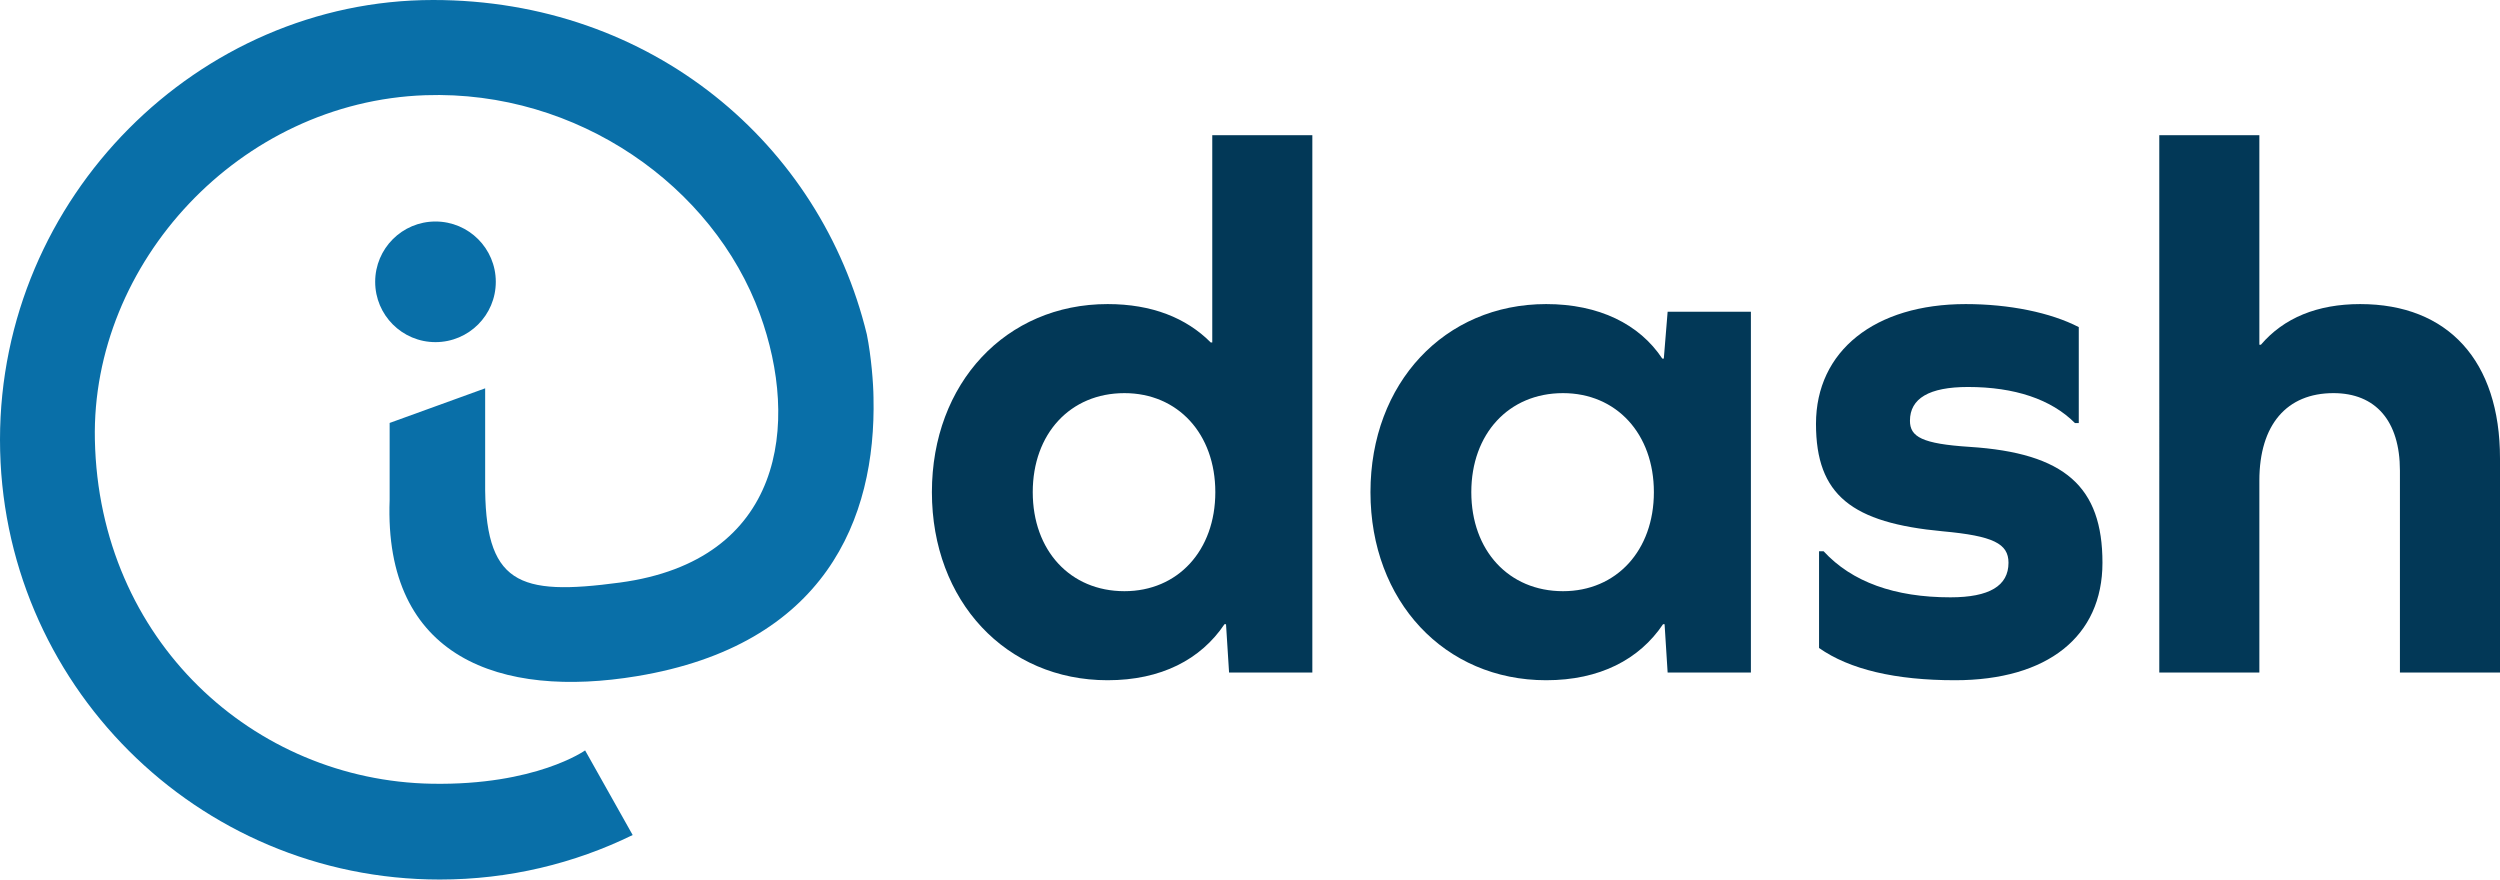
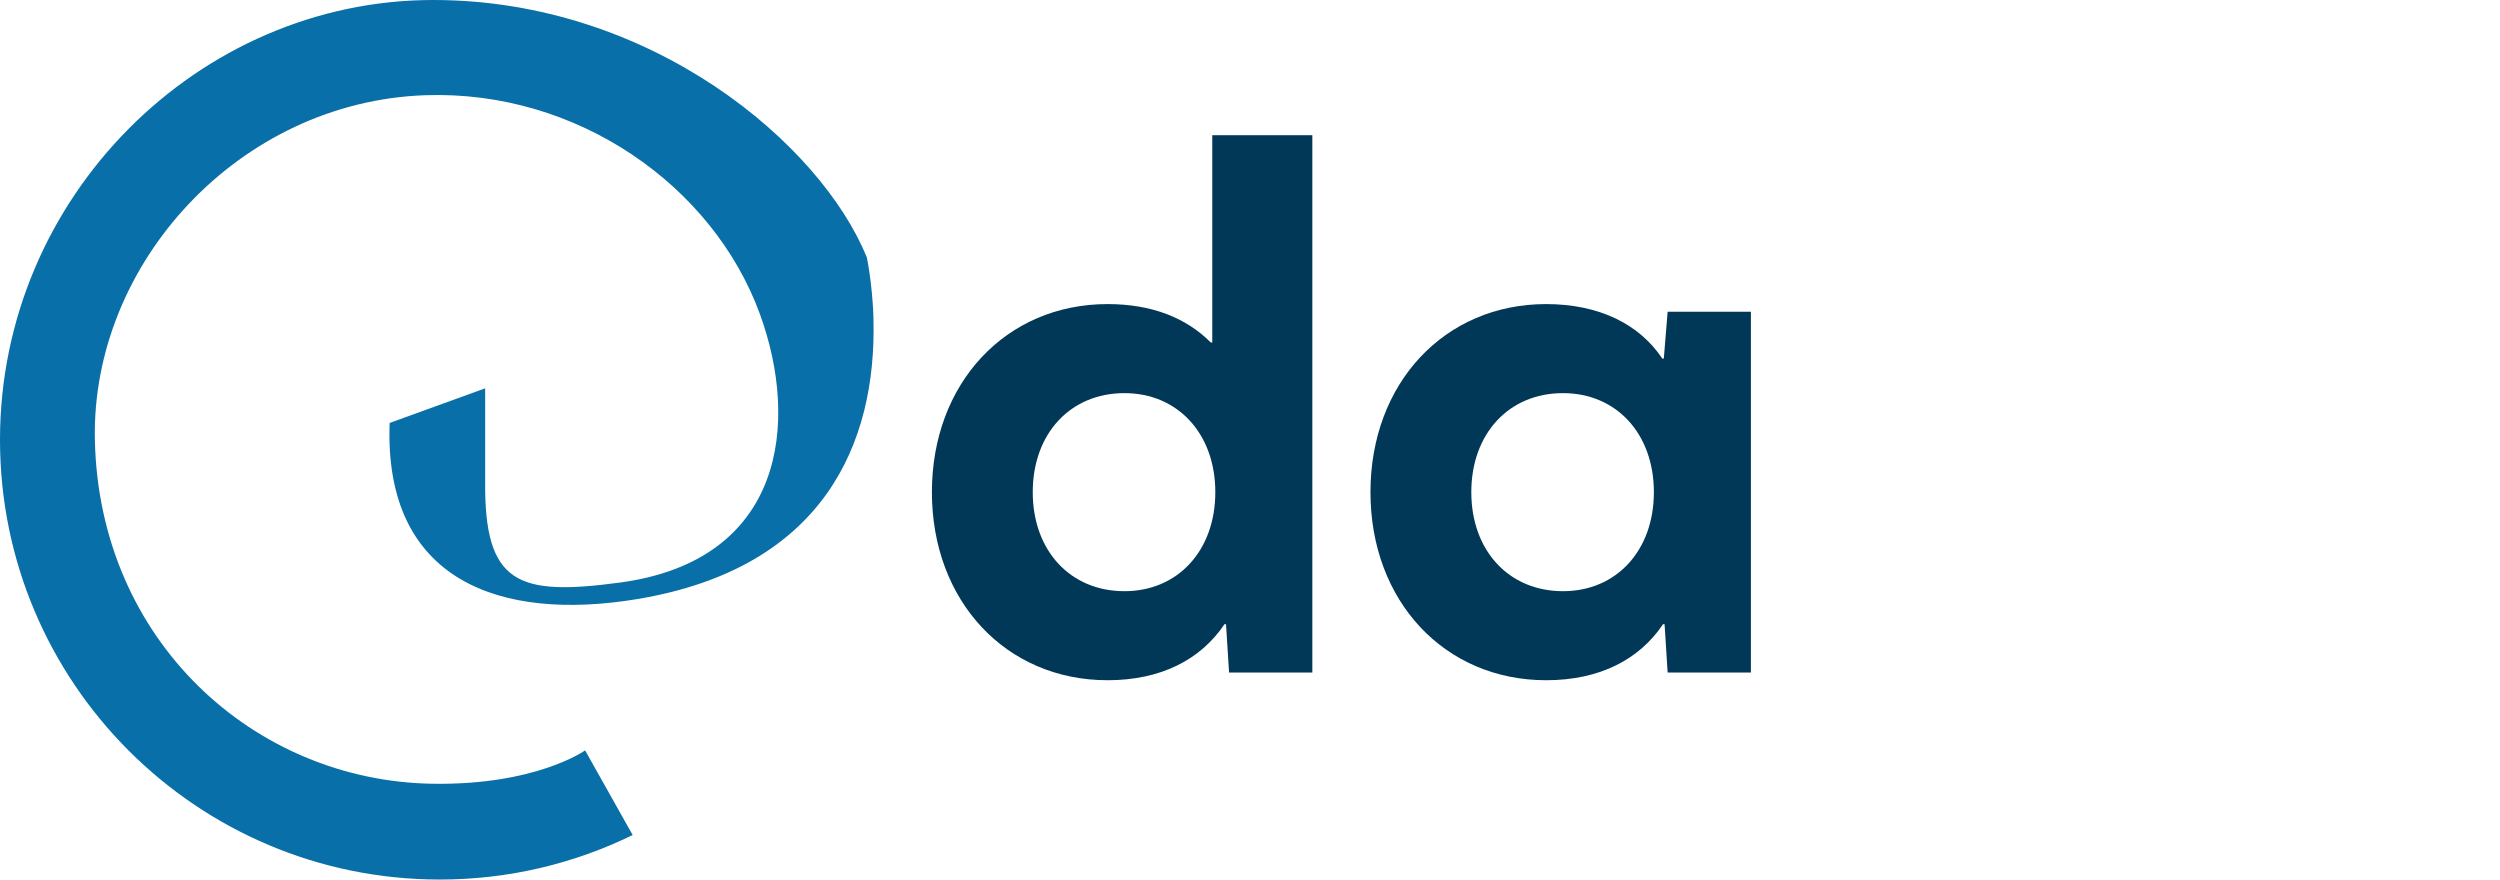
<svg xmlns="http://www.w3.org/2000/svg" id="a" width="944.912" height="332.436" viewBox="0 0 944.912 332.436">
  <defs>
    <style>.b{fill:#023857;}.c{fill:#096fa8;}</style>
  </defs>
  <g>
    <path class="b" d="m464.546,254.203l-1.155-18.279h-.578c-8.951,13.346-23.965,21.179-44.177,21.179-38.402,0-66.41-29.886-66.41-71.087s28.008-71.085,66.41-71.085c16.747,0,29.74,5.221,38.98,14.507h.578V51.099h37.825v203.104h-31.472Zm-5.197-68.186c0-22.05-14.148-37.428-34.36-37.428-20.5,0-34.648,15.378-34.648,37.428s14.148,37.43,34.648,37.43c20.212,0,34.36-15.378,34.36-37.43Z" />
    <path class="b" d="m630.306,254.203l-1.155-18.279h-.578c-8.951,13.346-23.965,21.179-44.177,21.179-38.402,0-66.41-29.886-66.41-71.087s28.008-71.085,66.41-71.085c19.923,0,35.226,7.542,43.888,20.6h.578l1.444-17.699h31.472v136.37h-31.472Zm-5.197-68.186c0-22.05-14.148-37.428-34.36-37.428-20.5,0-34.648,15.378-34.648,37.428s14.148,37.43,34.648,37.43c20.212,0,34.36-15.378,34.36-37.43Z" />
-     <path class="b" d="m785.704,123.636v36.269h-1.444c-8.951-8.995-22.81-13.637-40.423-13.637-14.726,0-21.944,4.351-21.944,12.766,0,6.092,4.62,8.704,22.521,9.866,36.092,2.321,50.24,15.087,50.24,43.811,0,27.855-20.789,44.393-55.726,44.393-22.521,0-39.846-4.062-51.395-12.187v-36.557h1.732c10.683,11.605,26.853,17.408,47.931,17.408,14.726,0,21.944-4.351,21.944-13.057,0-7.254-5.775-10.154-24.831-11.896-34.36-3.192-47.931-13.637-47.931-40.622,0-27.562,22.233-45.261,56.593-45.261,16.458,0,32.05,3.192,42.733,8.704Z" />
-     <path class="b" d="m944.912,173.25v80.952h-37.825v-76.308c0-18.86-9.24-29.306-25.12-29.306-17.613,0-28.008,11.896-28.008,33.077v72.537h-37.825V51.099h37.825v79.209h.578c8.662-10.154,21.367-15.376,37.536-15.376,33.205,0,52.839,21.47,52.839,58.318Z" />
  </g>
  <g>
-     <path class="c" d="m163.704,0C75.096,0,0,74.418,0,166.218s74.418,166.218,166.218,166.218c26.158,0,50.894-6.059,72.91-16.824l-17.977-31.987s-18.608,13.284-57.928,12.602c-67.223-1.165-125.801-54.056-127.364-130.009-1.374-66.768,54.665-127.816,124.917-130.23,57.528-1.977,108.809,34.35,126.438,82.716,15.059,41.316,9.106,93.174-52.953,101.491-38.471,5.156-51.248.667-50.889-38.307v-35.114s-36.101,13.087-36.101,13.087v29.115c-2.243,59.861,42.083,75.1,93.469,66.588,71.027-11.765,90.448-59.341,89.412-105.3-.049-5.256-.838-15.513-2.515-23.855C310.192,54.414,246.283,0,163.704,0Z" />
-     <path class="c" d="m164.598,129.313c12.589,0,22.796-10.206,22.796-22.795s-10.206-22.797-22.796-22.797-22.795,10.206-22.795,22.797,10.206,22.795,22.795,22.795Z" />
+     <path class="c" d="m163.704,0C75.096,0,0,74.418,0,166.218s74.418,166.218,166.218,166.218c26.158,0,50.894-6.059,72.91-16.824l-17.977-31.987s-18.608,13.284-57.928,12.602c-67.223-1.165-125.801-54.056-127.364-130.009-1.374-66.768,54.665-127.816,124.917-130.23,57.528-1.977,108.809,34.35,126.438,82.716,15.059,41.316,9.106,93.174-52.953,101.491-38.471,5.156-51.248.667-50.889-38.307v-35.114s-36.101,13.087-36.101,13.087c-2.243,59.861,42.083,75.1,93.469,66.588,71.027-11.765,90.448-59.341,89.412-105.3-.049-5.256-.838-15.513-2.515-23.855C310.192,54.414,246.283,0,163.704,0Z" />
  </g>
</svg>